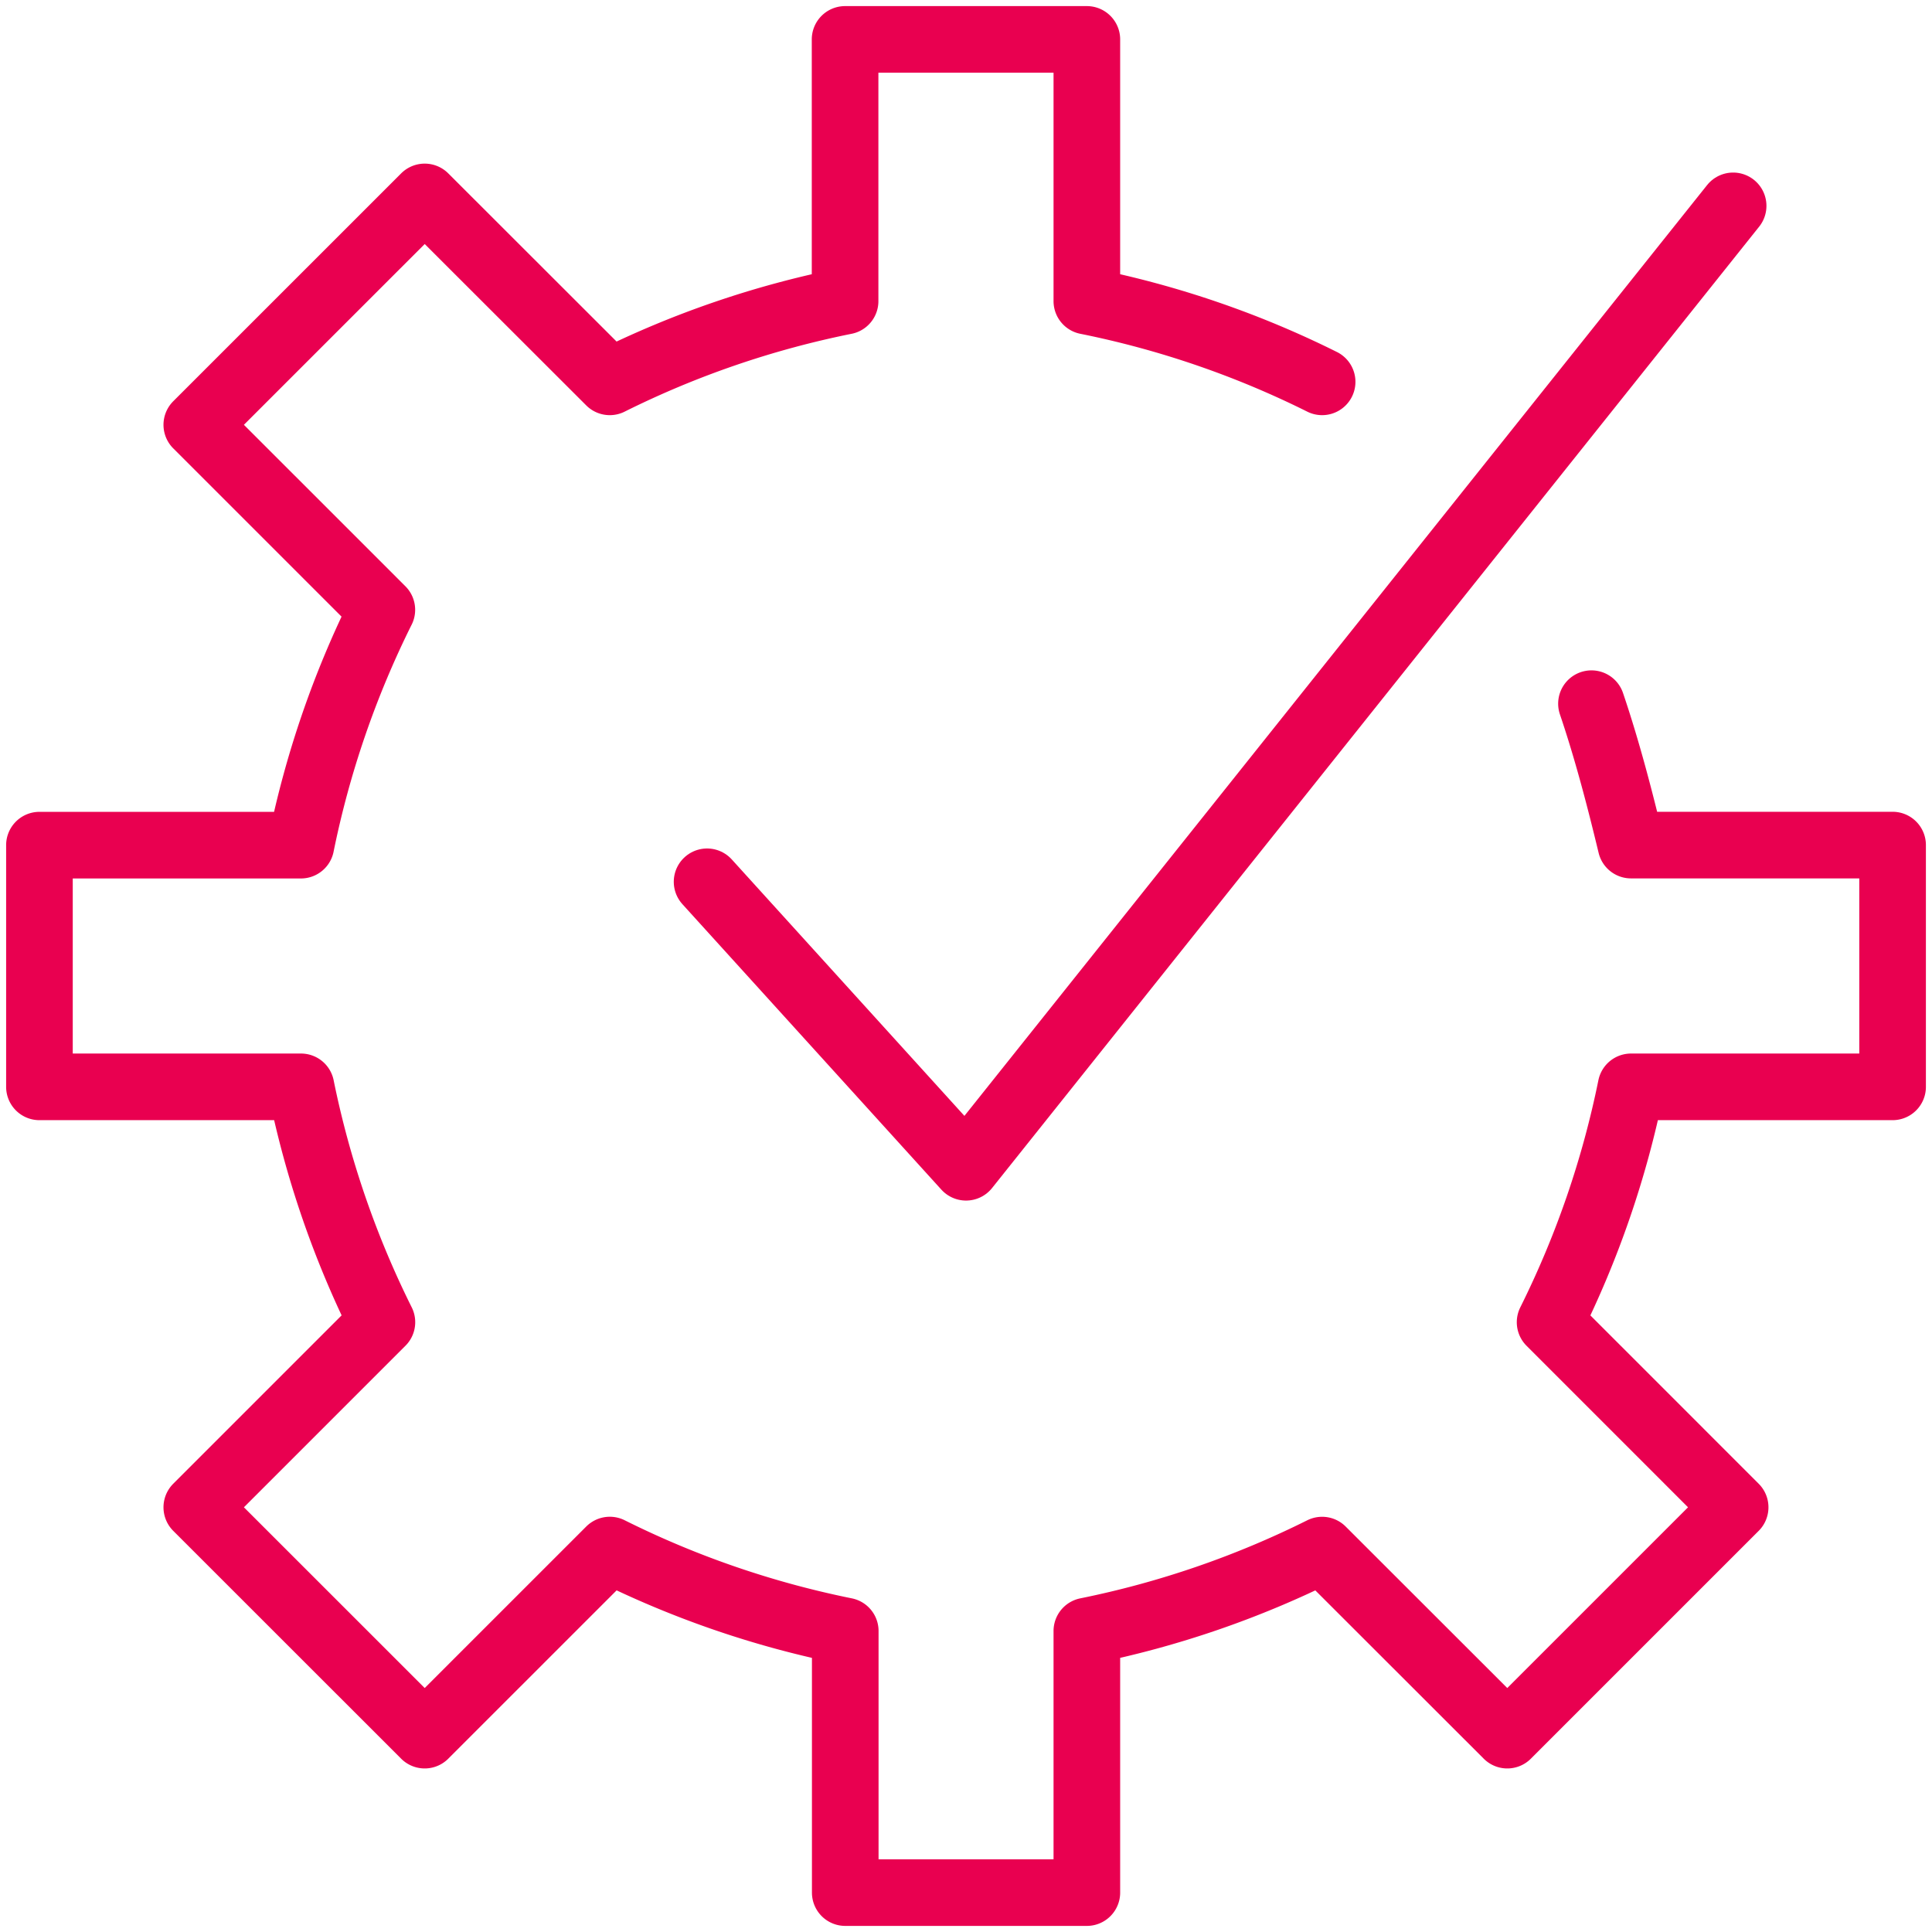
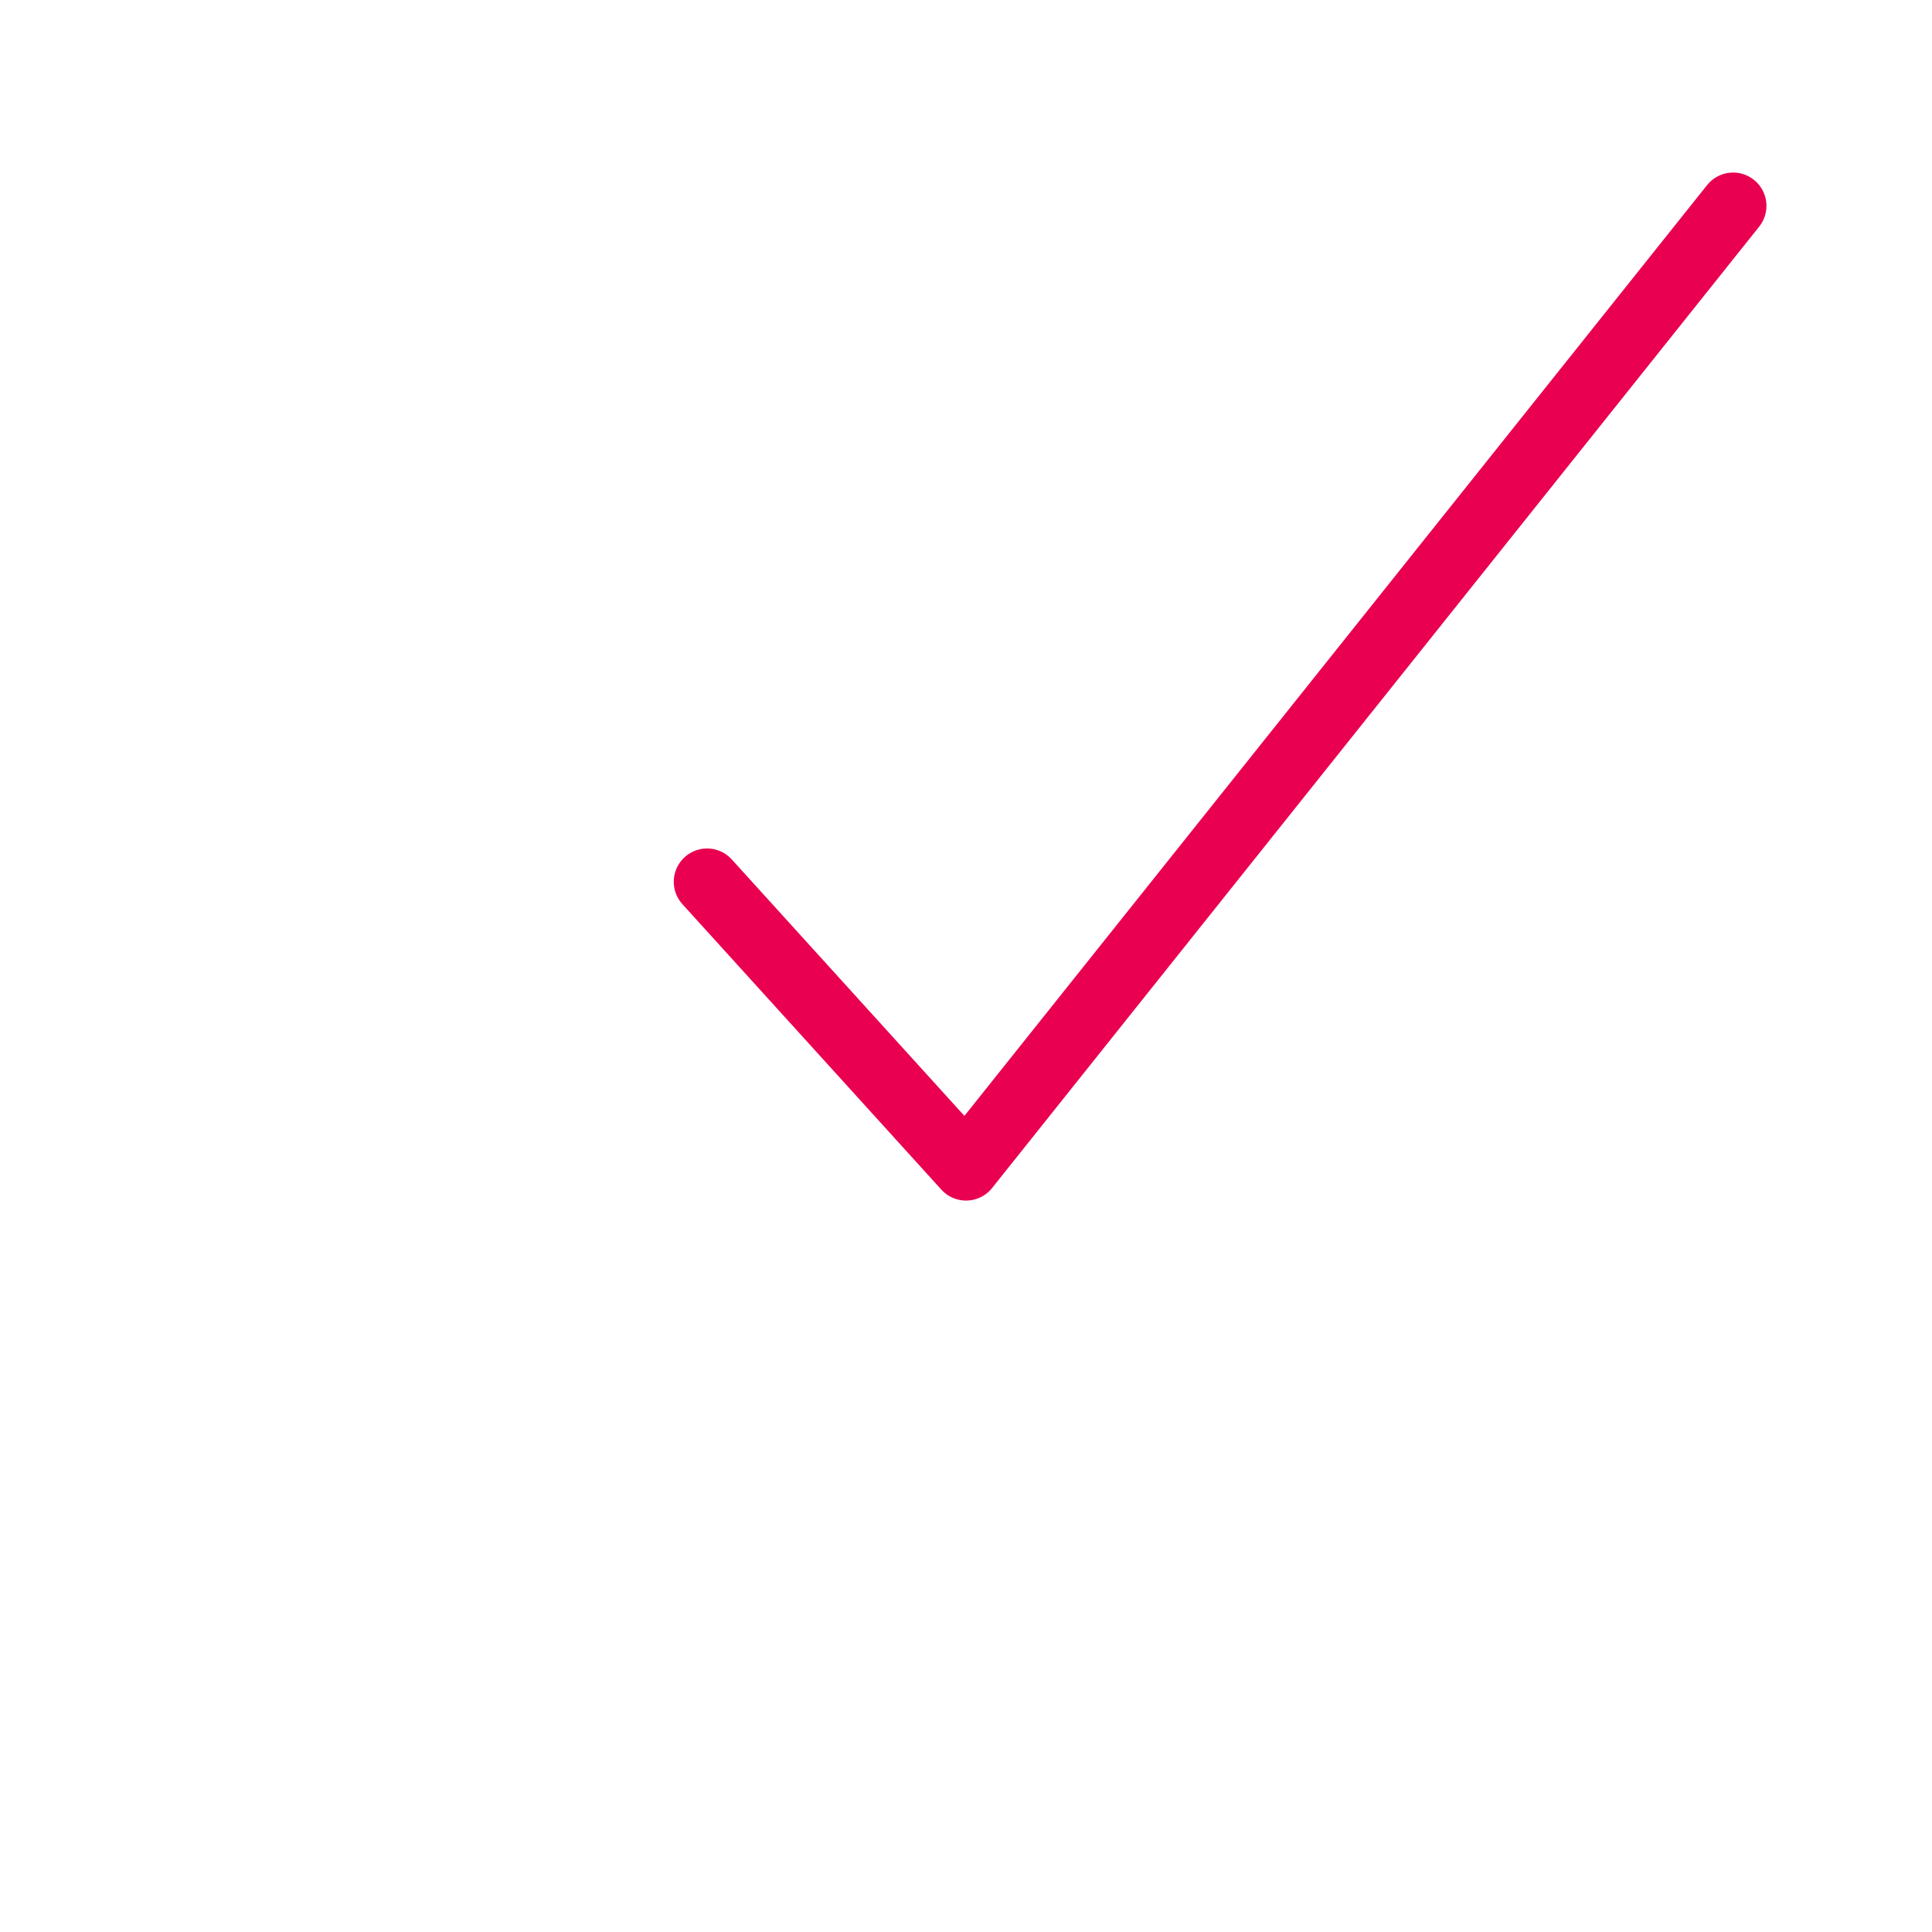
<svg xmlns="http://www.w3.org/2000/svg" width="58" height="58">
  <g stroke="#E90050" stroke-width="2" fill="none" fill-rule="evenodd" stroke-linecap="round" stroke-linejoin="round">
-     <path d="M39.691 11.463a28.37 28.37 0 0 0-7.063-2.423V1.183H25.37V9.04a28.387 28.387 0 0 0-7.064 2.423L12.75 5.912l-6.842 6.841 5.555 5.554a28.594 28.594 0 0 0-2.429 7.065h-7.85v7.256h7.852a28.594 28.594 0 0 0 2.429 7.065L5.908 45.25l6.842 6.84 5.557-5.556a28.448 28.448 0 0 0 7.068 2.43v7.853h7.253v-7.853a28.448 28.448 0 0 0 7.063-2.429l5.559 5.555 6.84-6.84-5.555-5.556a28.594 28.594 0 0 0 2.43-7.066h7.852V25.37h-7.853c-.292-1.213-.69-2.784-1.187-4.245" />
    <path d="M52.03 6.18 29.001 35.042l-7.774-8.57" />
  </g>
</svg>